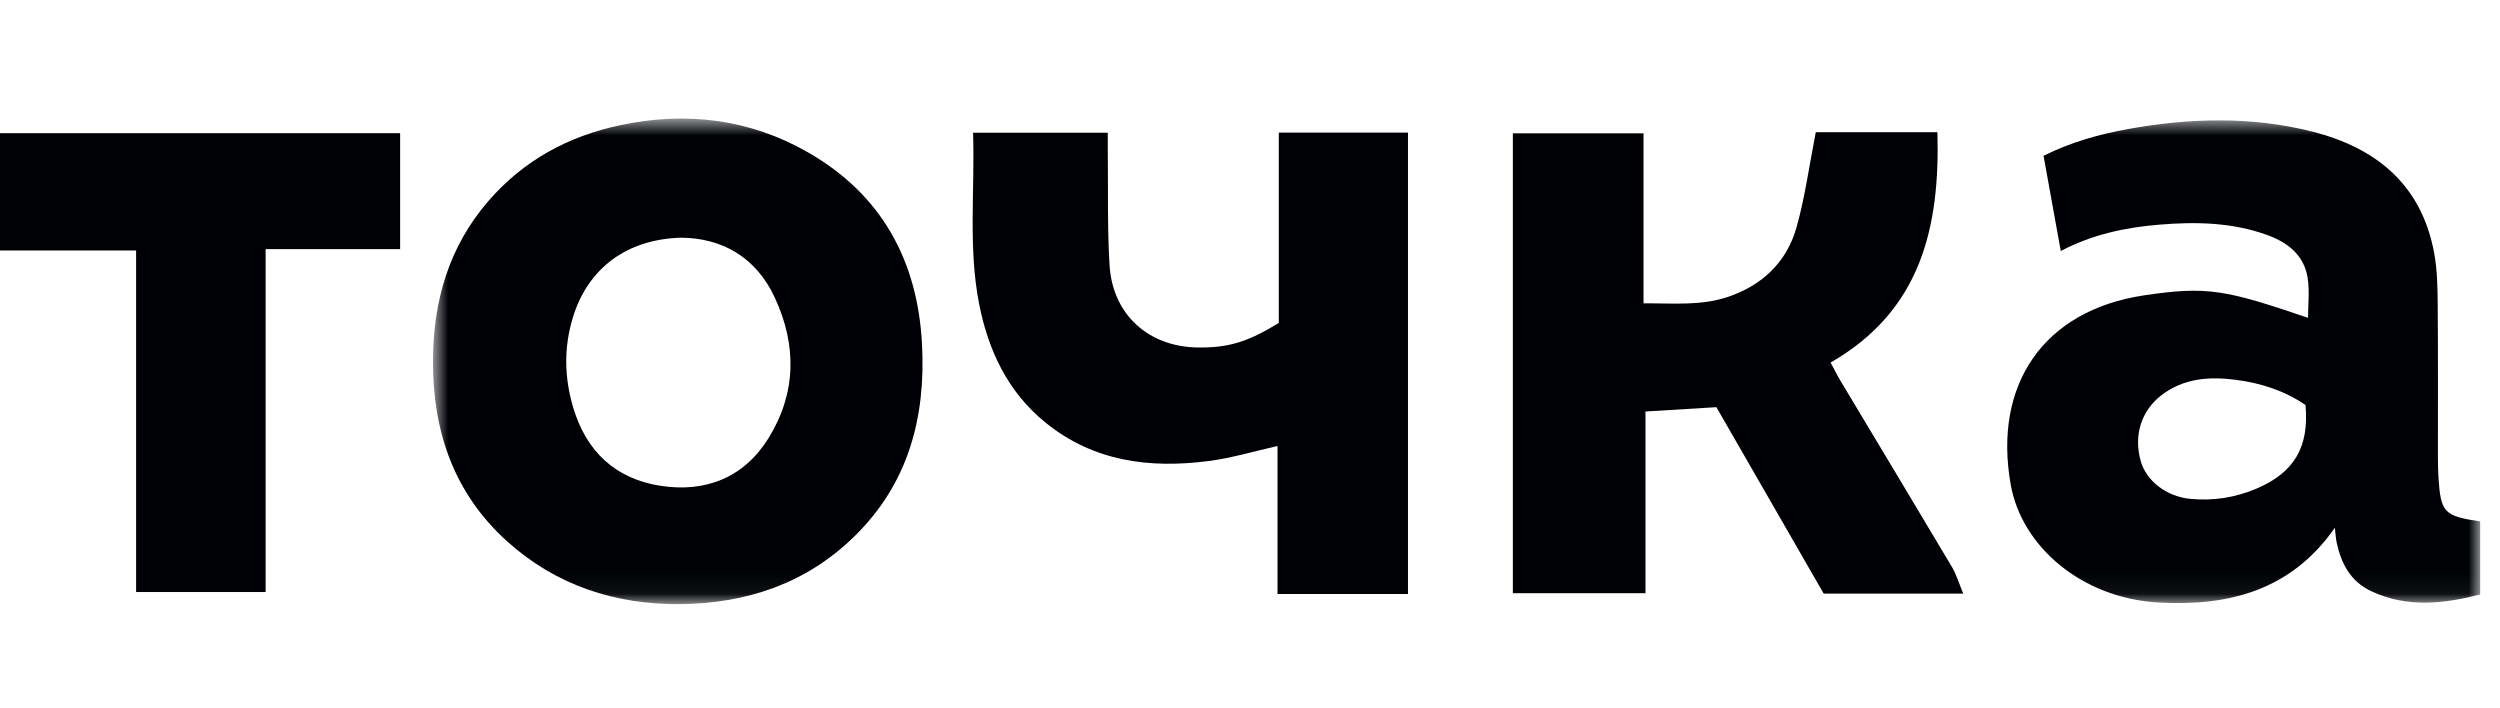
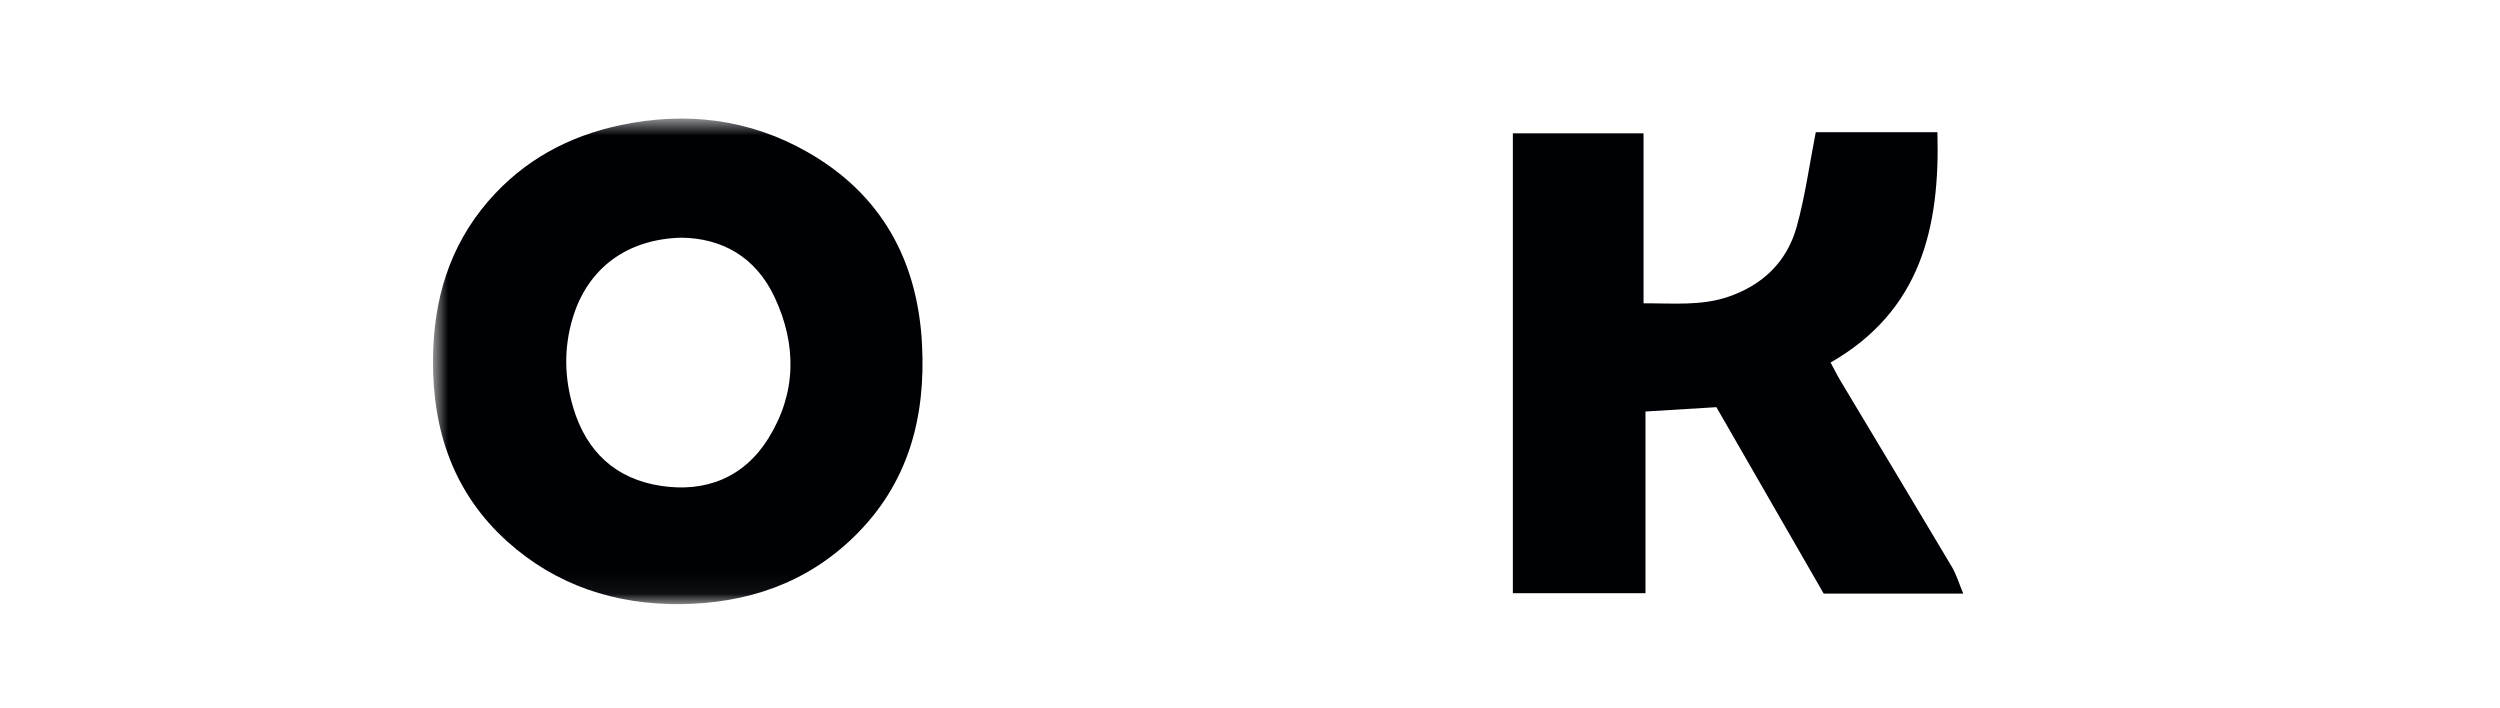
<svg xmlns="http://www.w3.org/2000/svg" xmlns:xlink="http://www.w3.org/1999/xlink" width="120px" height="34px" viewBox="0 0 120 34" version="1.1">
  <title>Rectangle 8 Copy 34</title>
  <desc>Created with Sketch.</desc>
  <defs>
    <polygon id="path-1" points="0.782 0.691 99.049 0.691 99.049 23.94 0.782 23.94" />
  </defs>
  <g id="Page-1" stroke="none" stroke-width="1" fill="none" fill-rule="evenodd">
    <g id="single_logo" transform="translate(0, 5)">
      <g id="Group-4" transform="translate(20, 0)">
        <mask id="mask-2" fill="white">
          <use xlink:href="#path-1" />
        </mask>
        <g id="Clip-2" />
        <path d="M12.635,24 C9.509,24.018 6.698,23.096 4.366,21.006 C1.778,18.687 0.756,15.67 0.783,12.25 C0.804,9.412 1.557,6.831 3.442,4.65 C5.133,2.696 7.284,1.532 9.796,1.004 C12.949,0.34 15.985,0.712 18.779,2.31 C22.301,4.326 24.041,7.485 24.256,11.506 C24.445,15.042 23.601,18.229 20.986,20.77 C18.667,23.026 15.821,23.966 12.635,24 Z M12.71,6.409 C10.062,6.474 8.204,7.902 7.494,10.251 C7.057,11.699 7.085,13.136 7.521,14.585 C8.153,16.688 9.554,17.98 11.687,18.316 C13.848,18.656 15.705,17.937 16.886,16.036 C18.229,13.872 18.254,11.56 17.183,9.27 C16.265,7.309 14.63,6.432 12.71,6.409 Z" id="Fill-1" fill="#000105" mask="url(#mask-2)" />
-         <path d="M90.786,10.256 C90.786,9.609 90.864,8.966 90.769,8.349 C90.602,7.261 89.832,6.649 88.849,6.289 C87.16,5.671 85.413,5.637 83.647,5.783 C82.016,5.918 80.438,6.249 78.917,7.049 C78.635,5.488 78.364,3.992 78.09,2.478 C79.428,1.813 80.771,1.442 82.152,1.193 C85.106,0.661 88.065,0.577 90.992,1.318 C94.079,2.1 96.245,3.883 96.844,7.165 C96.992,7.977 97.003,8.819 97.01,9.648 C97.031,12.079 97.018,14.509 97.02,16.94 C97.02,17.26 97.025,17.58 97.045,17.899 C97.154,19.603 97.306,19.77 99.049,20.028 L99.049,23.536 C97.329,23.97 95.562,24.198 93.813,23.374 C92.831,22.912 92.377,22.056 92.161,21.045 C92.117,20.843 92.109,20.633 92.073,20.332 C89.962,23.363 86.941,24.108 83.619,23.921 C79.899,23.712 77.042,21.216 76.516,18.272 C75.66,13.48 78.08,9.9 82.909,9.178 C85.963,8.721 86.838,8.914 90.786,10.256 Z M90.665,14.442 C89.651,13.747 88.5,13.381 87.295,13.228 C86.044,13.069 84.808,13.153 83.746,13.972 C82.773,14.724 82.404,15.918 82.76,17.149 C83.035,18.096 84,18.837 85.139,18.946 C86.236,19.05 87.3,18.884 88.313,18.453 C90.131,17.679 90.843,16.457 90.665,14.442 Z" id="Fill-3" fill="#000105" mask="url(#mask-2)" />
      </g>
      <path d="M82.387,14.544 C81.247,14.614 80.168,14.68 78.983,14.752 L78.983,23.474 L72.617,23.474 L72.617,1.399 L78.89,1.399 L78.89,9.559 C80.33,9.553 81.657,9.689 82.955,9.246 C84.611,8.682 85.77,7.567 86.237,5.899 C86.646,4.438 86.848,2.919 87.157,1.346 L92.996,1.346 C93.122,5.896 92.218,9.904 87.869,12.402 C88.04,12.72 88.175,12.998 88.334,13.263 C90.12,16.246 91.915,19.223 93.692,22.212 C93.906,22.573 94.026,22.991 94.236,23.493 L87.537,23.493 C85.841,20.546 84.112,17.542 82.387,14.544" id="Fill-5" fill="#000105" />
-       <path d="M61.382,1.366 L67.583,1.366 L67.583,23.511 L61.321,23.511 L61.321,16.409 C60.169,16.666 59.114,16.986 58.035,17.127 C55.192,17.498 52.485,17.161 50.167,15.271 C48.373,13.809 47.444,11.83 47.005,9.625 C46.465,6.912 46.799,4.161 46.707,1.372 L53.173,1.372 C53.173,1.693 53.17,2.028 53.174,2.362 C53.196,4.153 53.149,5.948 53.259,7.733 C53.405,10.099 55.125,11.646 57.485,11.679 C58.943,11.699 59.866,11.429 61.382,10.503 L61.382,1.366" id="Fill-6" fill="#000105" />
-       <polyline id="Fill-7" fill="#000105" points="12.75 23.417 6.533 23.417 6.533 7.023 0 7.023 0 1.393 19.206 1.393 19.206 6.958 12.75 6.958 12.75 23.417" />
    </g>
  </g>
</svg>